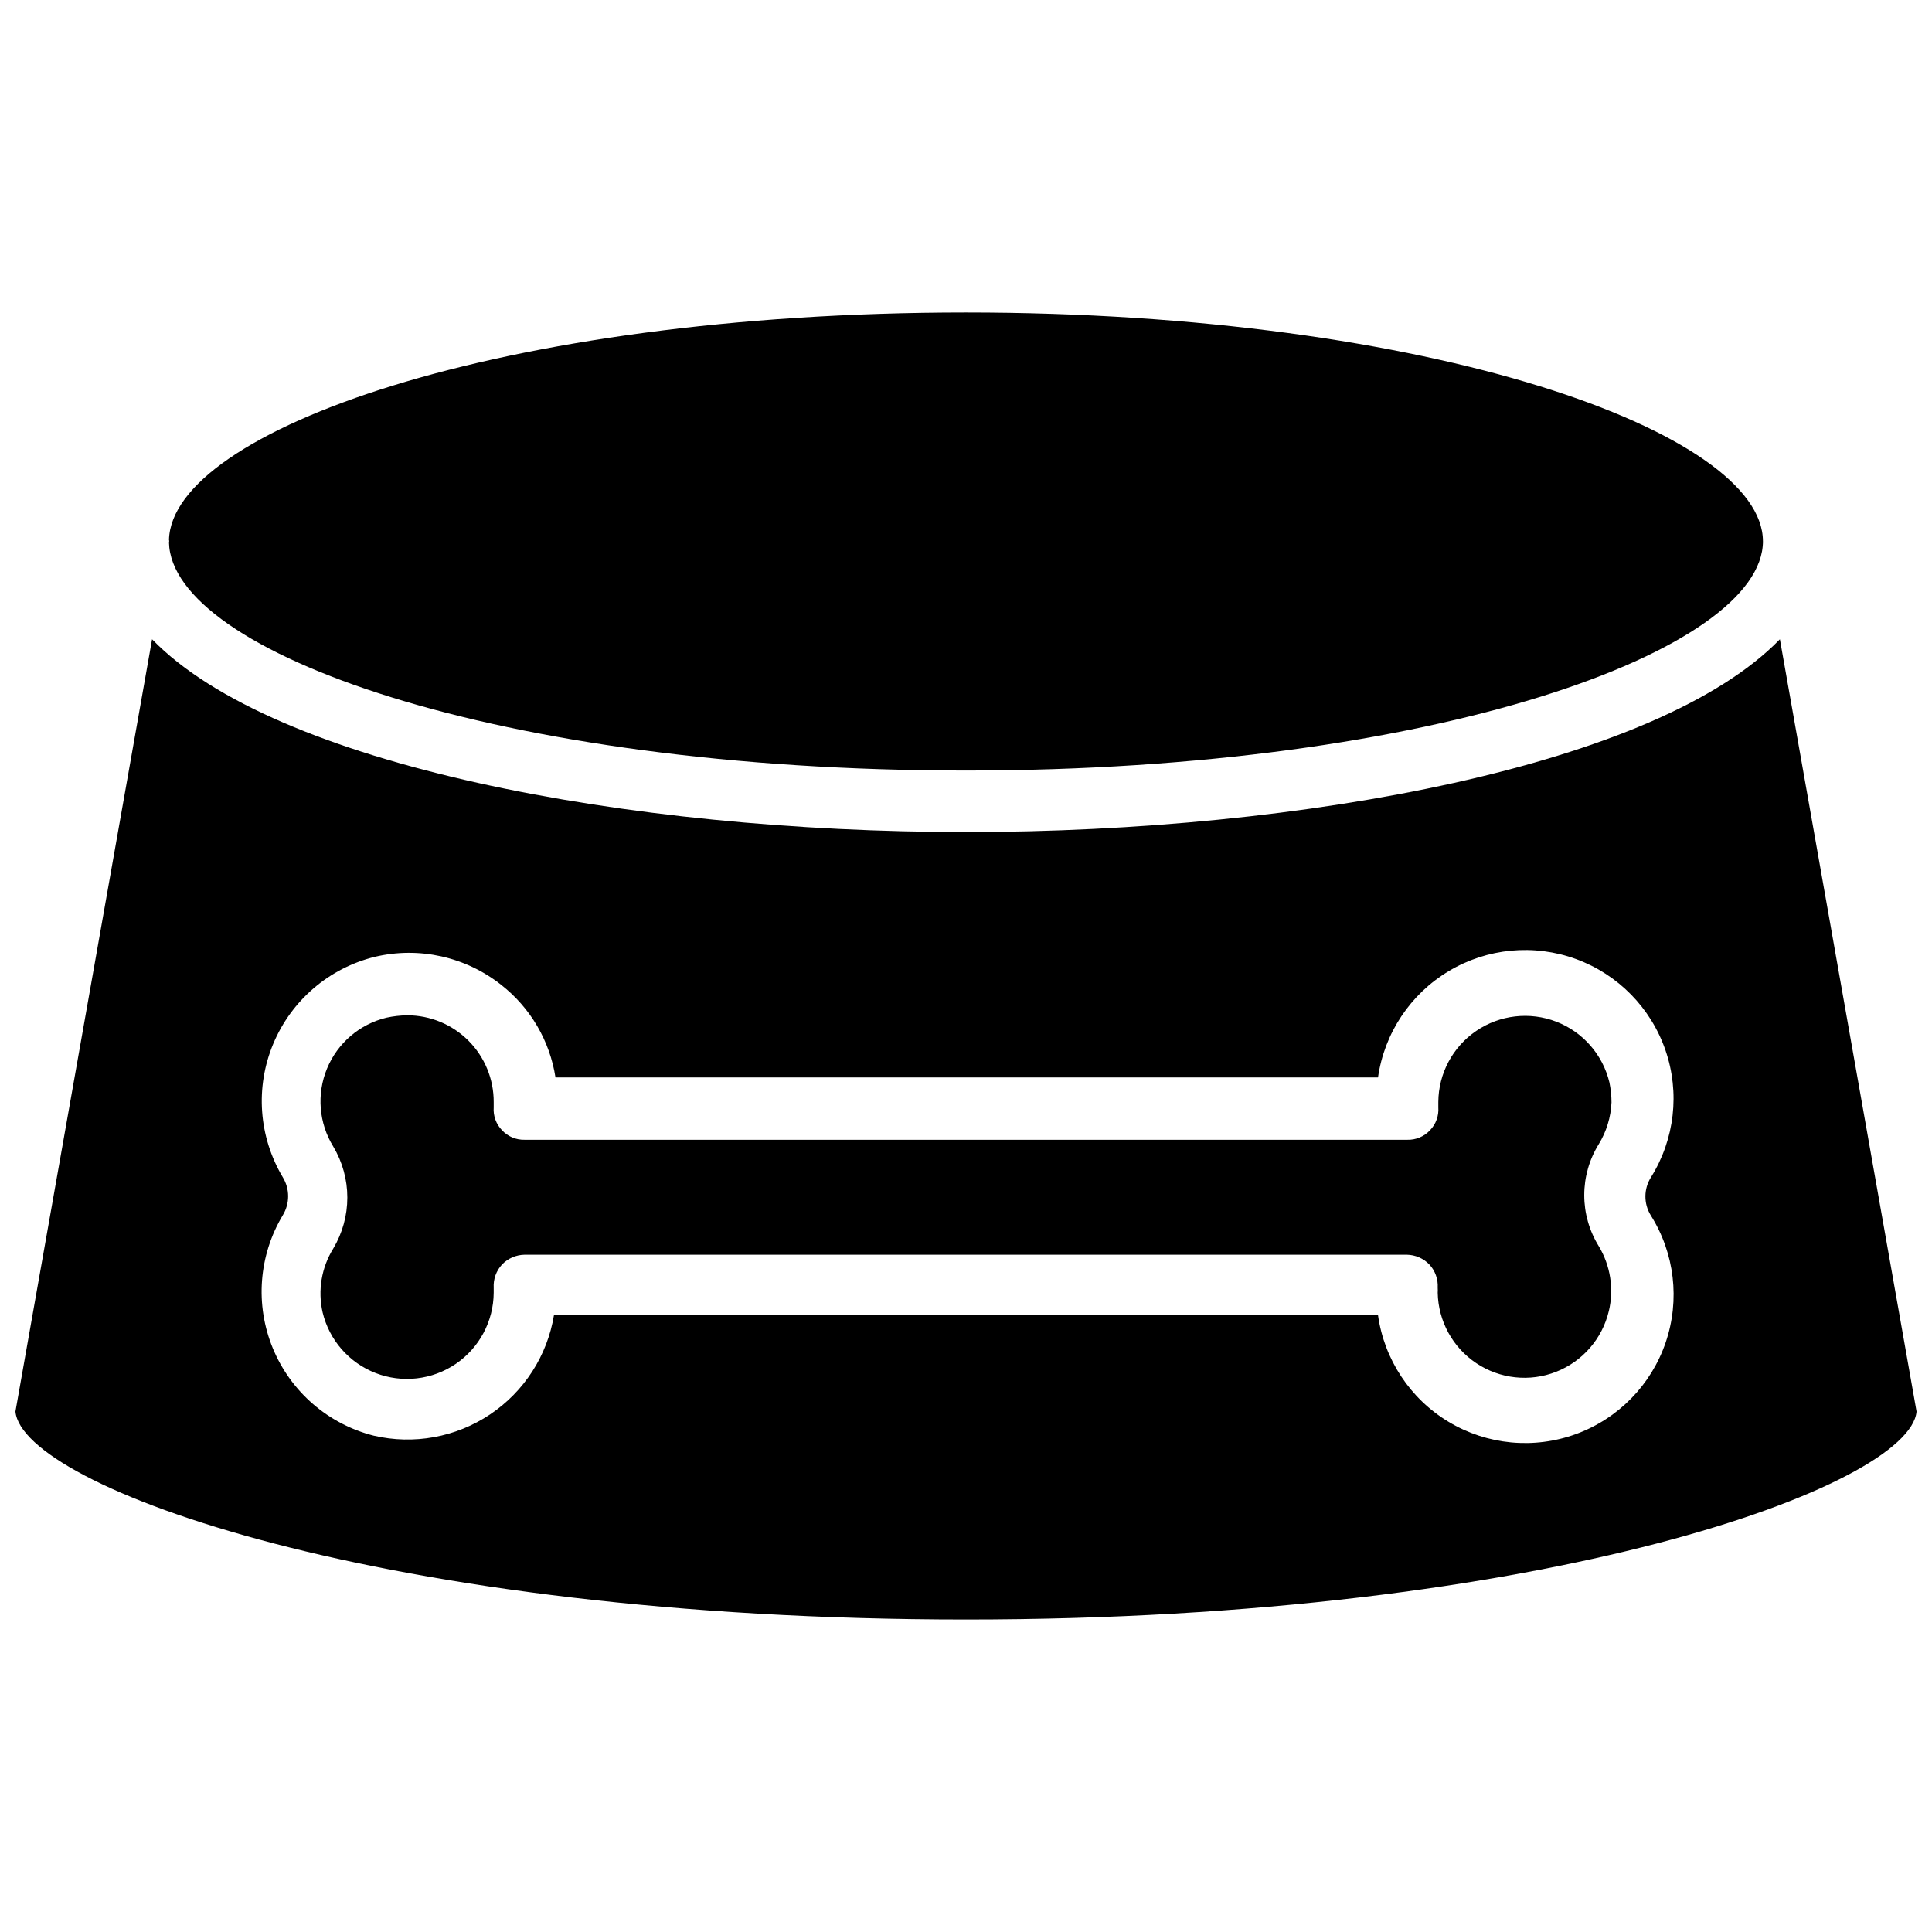
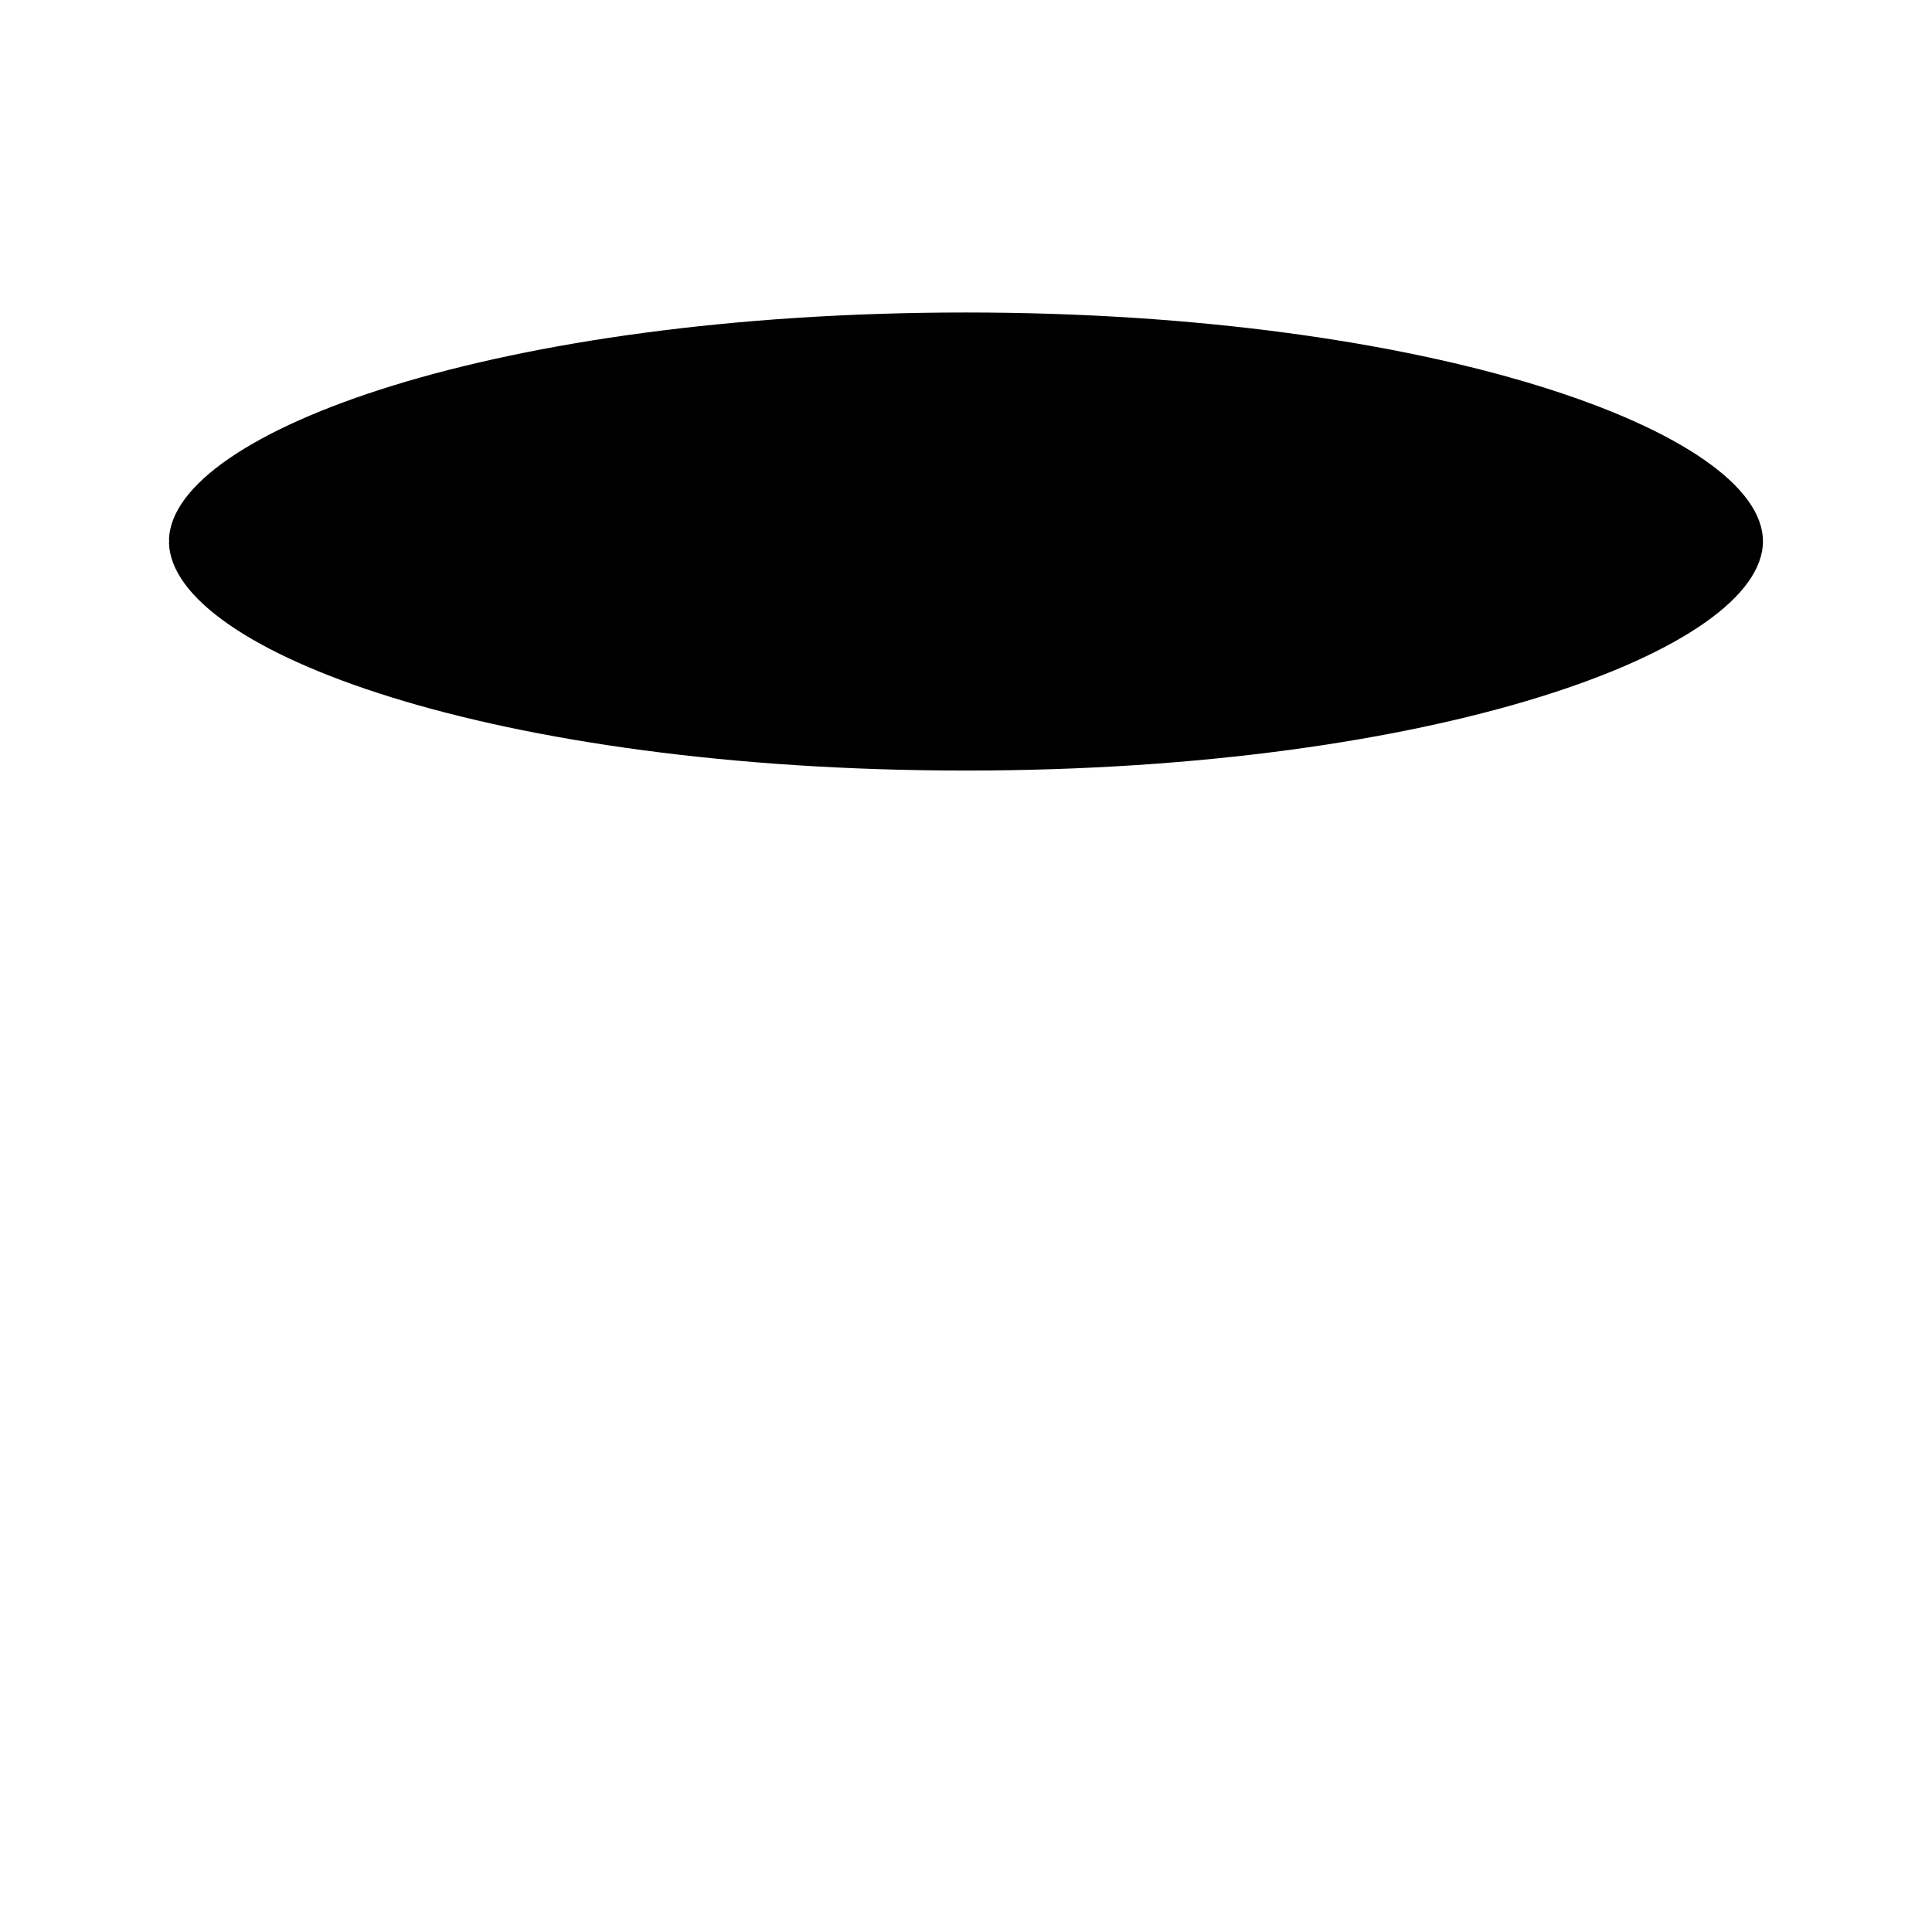
<svg xmlns="http://www.w3.org/2000/svg" width="800px" height="800px" version="1.1" viewBox="144 144 512 512">
  <defs>
    <clipPath id="a">
-       <path d="m148.09 313h503.81v261h-503.81z" />
-     </clipPath>
+       </clipPath>
  </defs>
  <path d="m611.2 287.43c0 28.812-86.594 60.773-211.21 60.773-124.61 0-210.58-31.488-211.21-60.457l0.004-0.004c0.078-0.227 0.078-0.477 0-0.707 0.785-28.734 87.379-60.223 211.21-60.223 123.82 0 211.2 31.883 211.2 60.617z" />
  <g clip-path="url(#a)">
-     <path d="m615.69 313.41c-32.355 33.379-125.95 51.09-215.7 51.09-89.738 0-183.34-17.711-215.69-51.09l-36.211 204.67c1.891 19.836 97.219 55.105 251.91 55.105 154.68 0 250.09-35.504 251.91-55.105zm-34.242 152.64c6.348 10.059 7.809 22.449 3.973 33.707-3.836 11.262-12.559 20.18-23.727 24.27-11.172 4.086-23.59 2.906-33.789-3.219-10.195-6.121-17.078-16.527-18.723-28.305h-218.37c-1.762 10.75-7.902 20.289-16.957 26.344-9.055 6.059-20.215 8.09-30.824 5.617-12.07-3.059-21.98-11.645-26.727-23.152-4.746-11.508-3.769-24.586 2.637-35.262 1.887-3.094 1.887-6.981 0-10.074-6.402-10.719-7.34-23.84-2.527-35.359s14.805-20.074 26.93-23.051c11.734-2.777 24.094-0.02 33.535 7.477 7.707 6.051 12.828 14.801 14.328 24.484h217.98c1.688-11.742 8.582-22.098 18.766-28.184 10.184-6.09 22.566-7.258 33.711-3.184 11.141 4.074 19.852 12.957 23.707 24.176 3.856 11.219 2.445 23.578-3.84 33.641-1.945 3.07-1.977 6.977-0.078 10.074z" />
-   </g>
-   <path d="m570.35 491.47c-1.742 7.316-6.957 13.32-13.957 16.07-7.004 2.75-14.906 1.898-21.164-2.281-6.258-4.176-10.074-11.148-10.219-18.672 0.031-0.445 0.031-0.891 0-1.336 0.129-2.262-0.668-4.481-2.207-6.141-1.566-1.629-3.723-2.562-5.981-2.598h-233.8c-2.258 0.035-4.414 0.969-5.981 2.598-1.539 1.66-2.336 3.879-2.207 6.141v1.34-0.004c-0.047 7.559-3.805 14.605-10.051 18.859-6.25 4.25-14.188 5.16-21.23 2.43-7.047-2.727-12.305-8.742-14.059-16.094-1.32-5.793-0.301-11.875 2.832-16.922 2.434-4.086 3.719-8.75 3.719-13.504 0-4.75-1.285-9.418-3.719-13.5-3.836-6.227-4.453-13.914-1.664-20.676 2.785-6.758 8.645-11.773 15.754-13.488 1.812-0.395 3.66-0.605 5.512-0.629 6.09 0 11.926 2.426 16.227 6.738 4.297 4.312 6.703 10.16 6.68 16.246v1.418c-0.164 2.242 0.641 4.449 2.207 6.062 1.539 1.66 3.719 2.578 5.981 2.519h233.96c2.266 0.059 4.445-0.859 5.984-2.519 1.566-1.613 2.367-3.82 2.203-6.062v-1.418c0.047-7.555 3.805-14.605 10.055-18.855 6.246-4.25 14.184-5.16 21.23-2.434 7.047 2.731 12.301 8.746 14.059 16.094 0.359 1.734 0.547 3.504 0.551 5.277-0.168 3.926-1.332 7.746-3.387 11.098-2.508 4.055-3.836 8.73-3.836 13.5s1.328 9.445 3.836 13.5c3.117 5.176 4.078 11.367 2.676 17.242z" />
+     </g>
</svg>